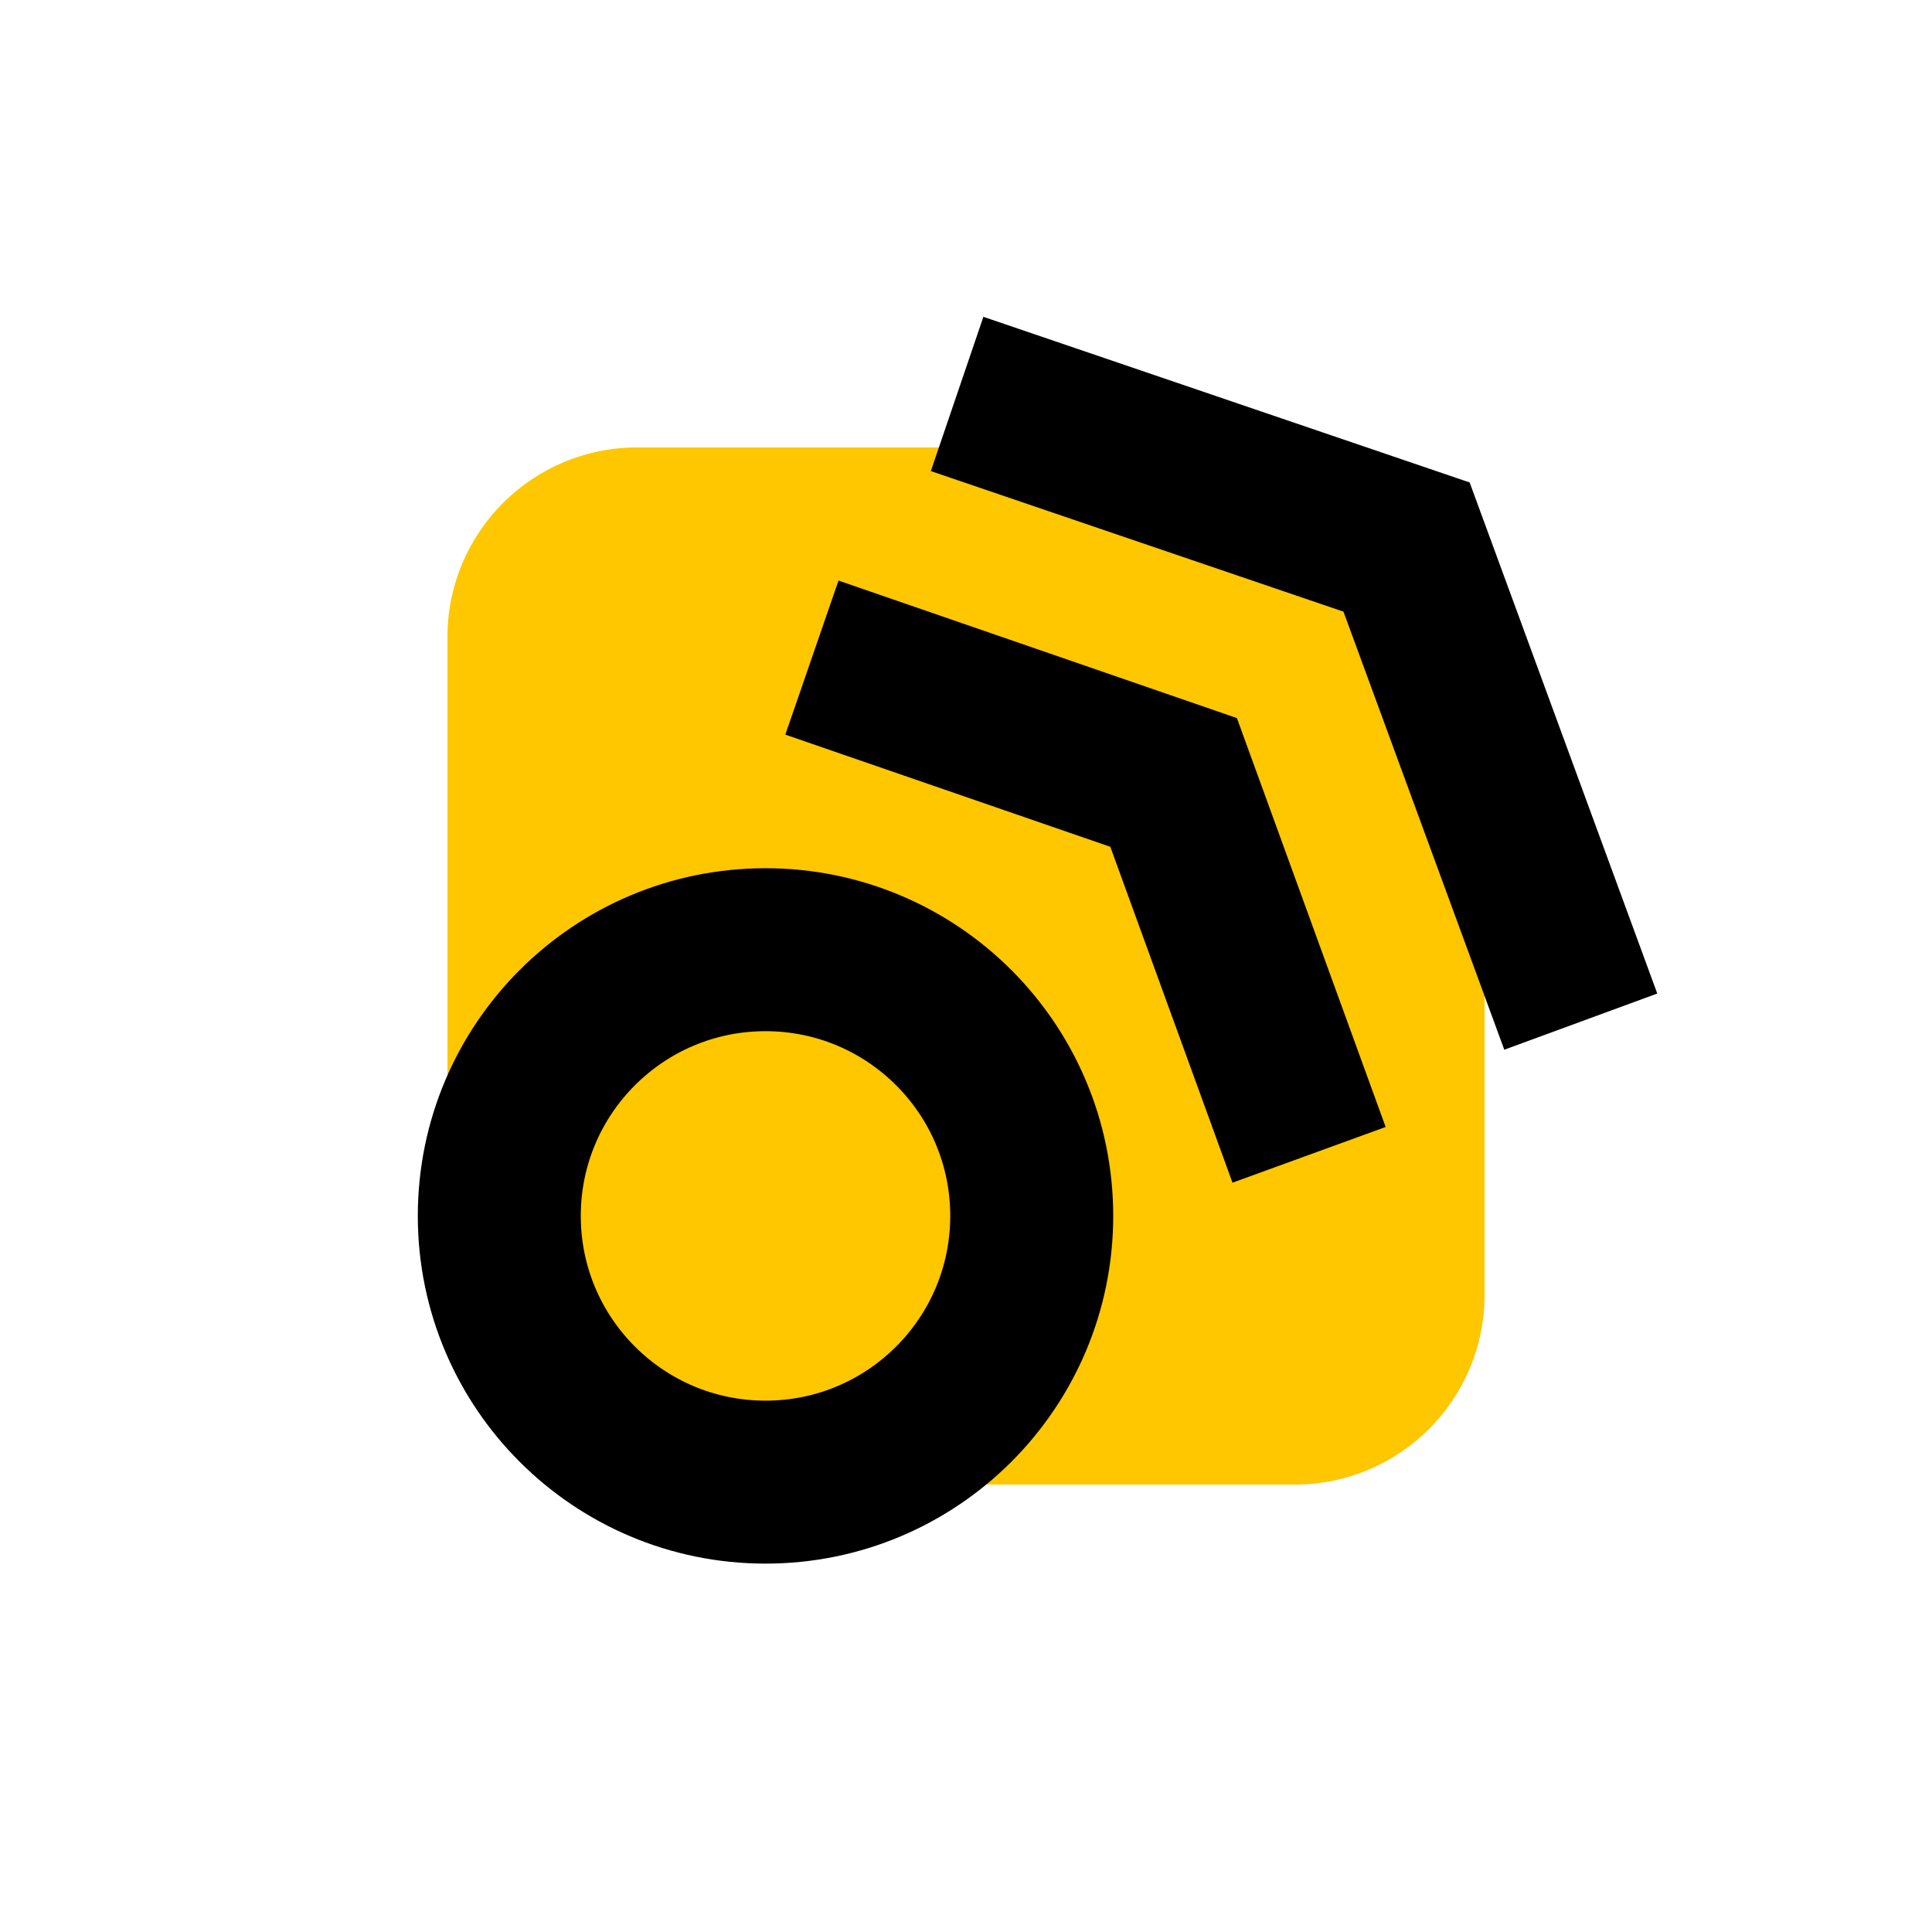
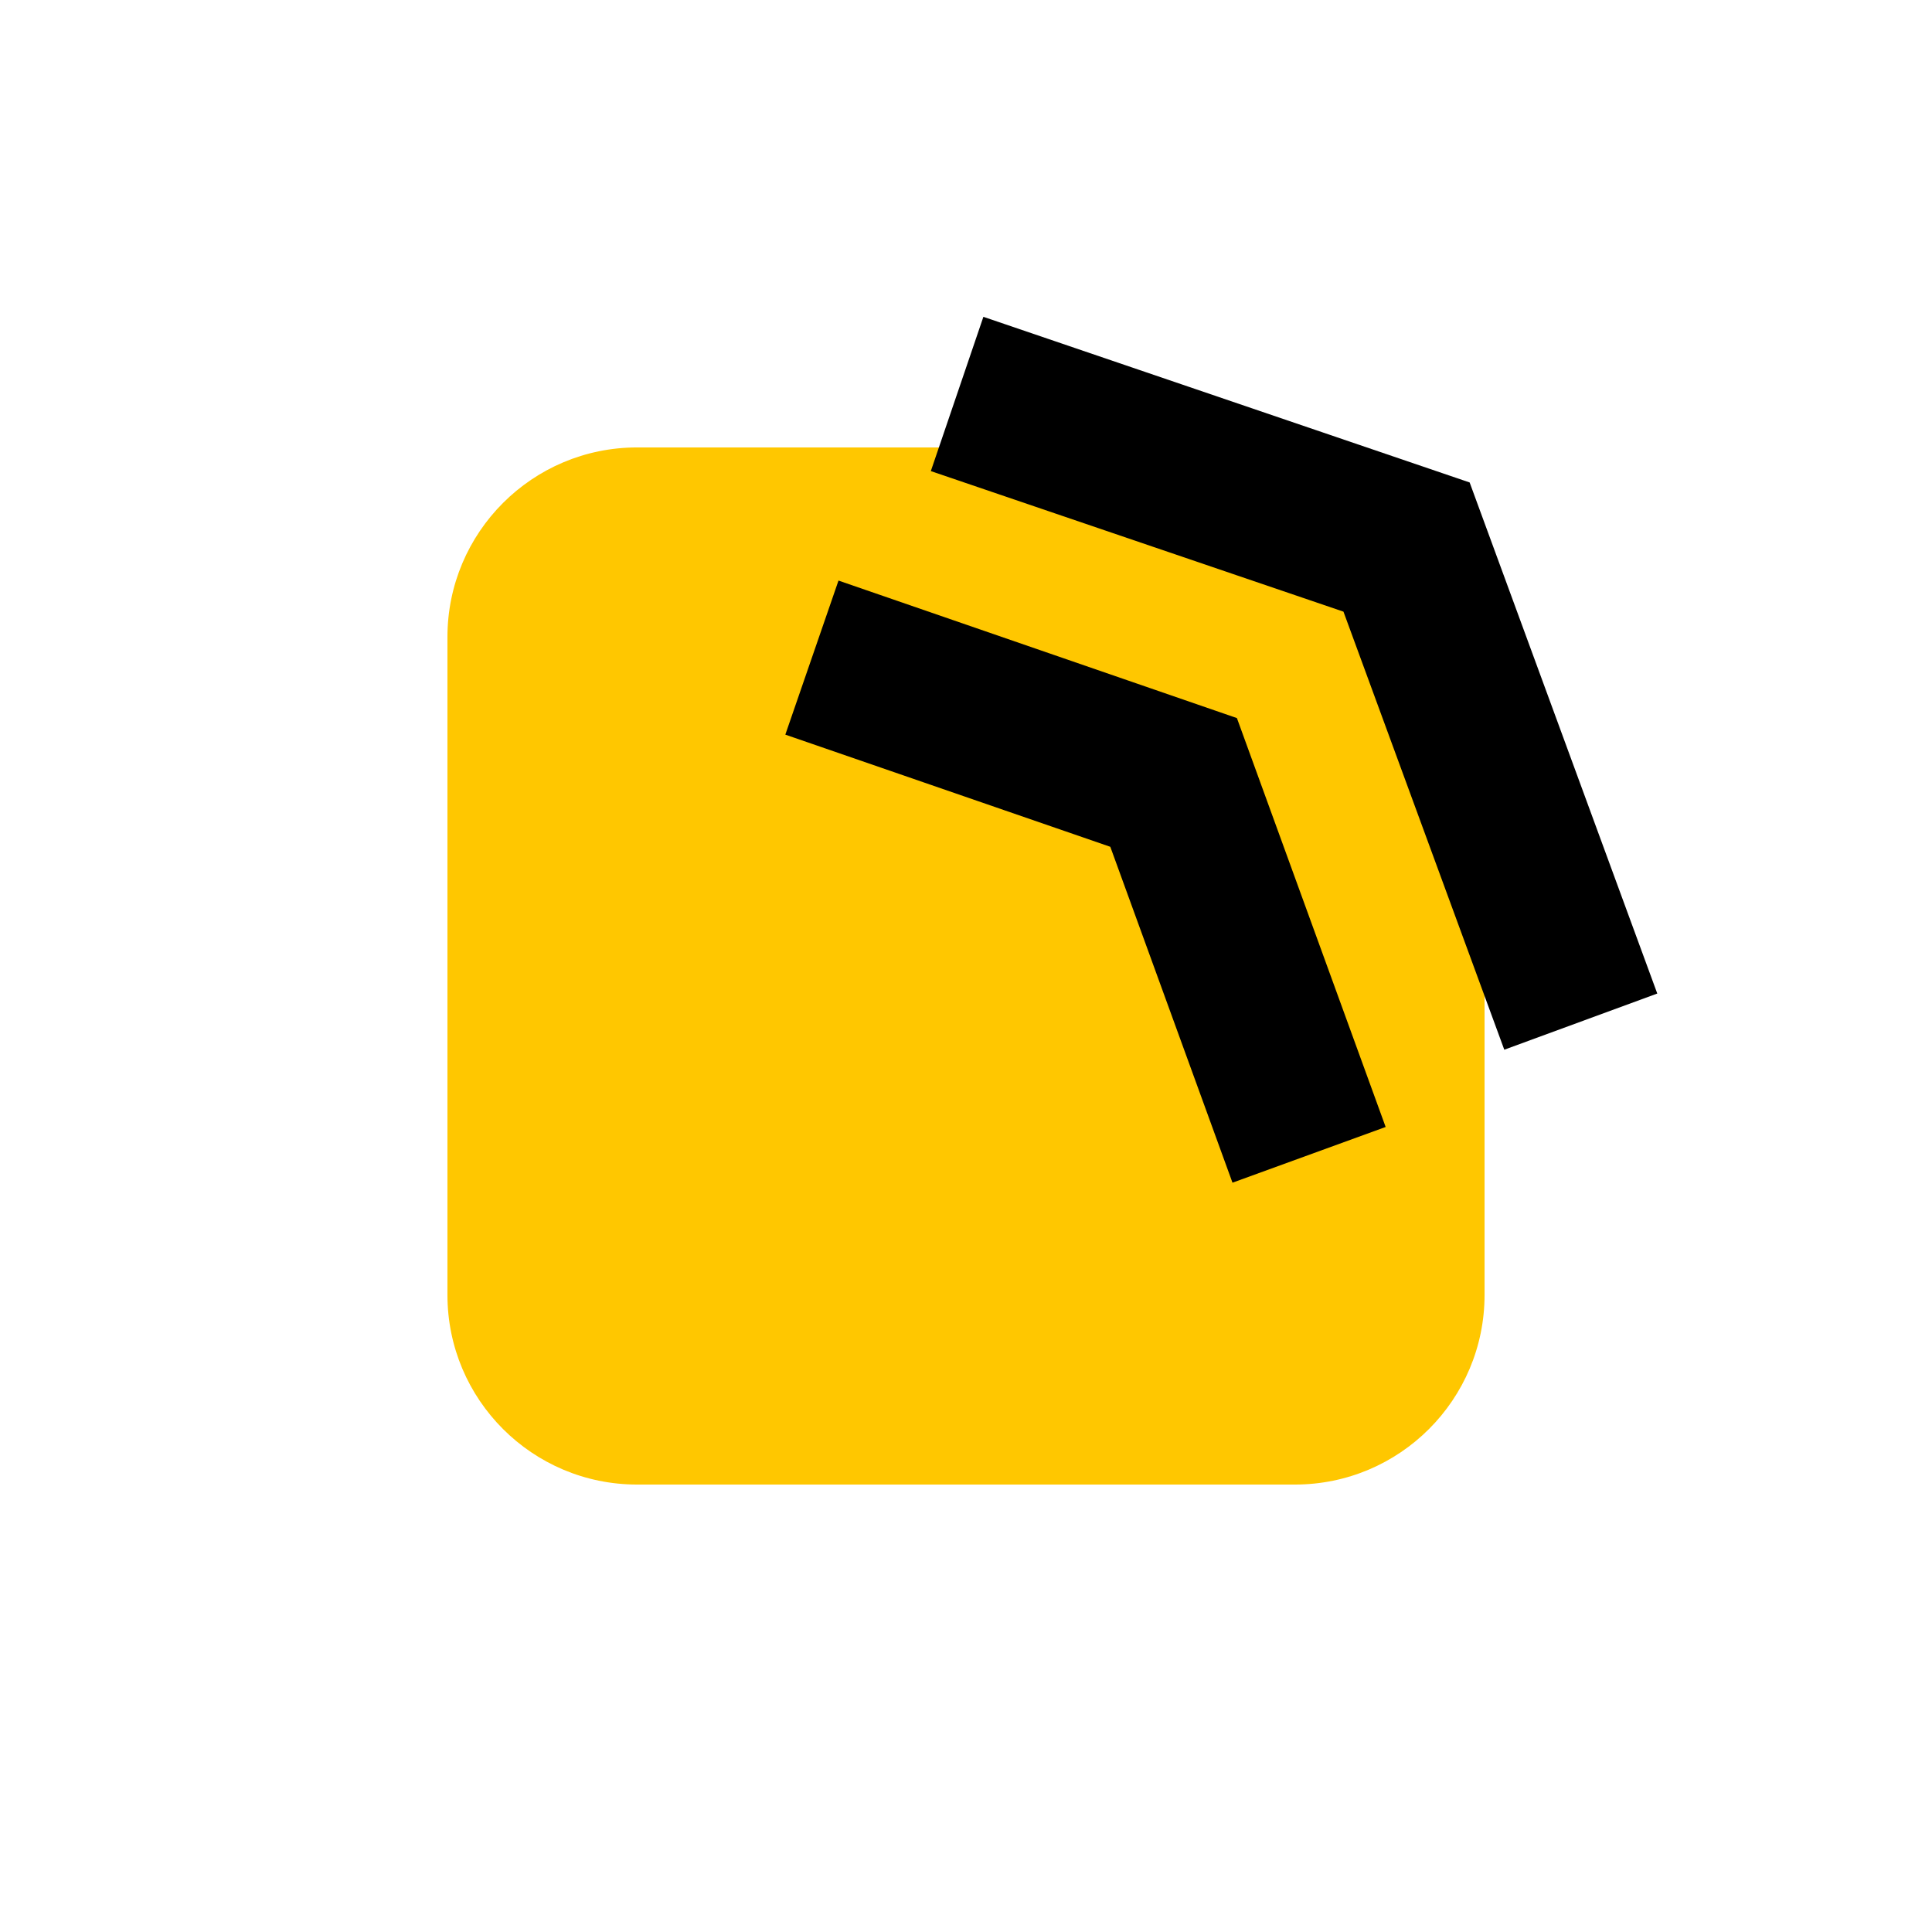
<svg xmlns="http://www.w3.org/2000/svg" width="652" height="652" viewBox="0 0 652 652" fill="none">
  <g filter="url(#filter0_d_851_15)">
    <path d="M151 214.998C151 179.652 179.654 150.998 215 150.998H437C472.346 150.998 501 179.652 501 214.998V436.998C501 472.344 472.346 500.998 437 500.998H215C179.654 500.998 151 472.344 151 436.998V214.998Z" fill="#FFC700" />
  </g>
  <path d="M323 132.951L474.676 184.618L533.473 344.771" stroke="black" stroke-width="55" />
  <path d="M274 221.925L396.065 264.054L441.777 389.724" stroke="black" stroke-width="55" />
-   <path d="M258.341 320.5C307.958 320.5 348.181 360.723 348.181 410.341C348.181 459.958 307.958 500.181 258.341 500.181C208.723 500.181 168.5 459.958 168.5 410.341C168.5 360.723 208.723 320.5 258.341 320.5Z" stroke="black" stroke-width="55" />
  <defs>
    <filter id="filter0_d_851_15" x="0" y="-0.002" width="652" height="652" filterUnits="userSpaceOnUse" color-interpolation-filters="sRGB">
      <feFlood flood-opacity="0" result="BackgroundImageFix" />
      <feColorMatrix in="SourceAlpha" type="matrix" values="0 0 0 0 0 0 0 0 0 0 0 0 0 0 0 0 0 0 127 0" result="hardAlpha" />
      <feOffset />
      <feGaussianBlur stdDeviation="75.5" />
      <feComposite in2="hardAlpha" operator="out" />
      <feColorMatrix type="matrix" values="0 0 0 0 1 0 0 0 0 0.78 0 0 0 0 0 0 0 0 0.5 0" />
      <feBlend mode="normal" in2="BackgroundImageFix" result="effect1_dropShadow_851_15" />
      <feBlend mode="normal" in="SourceGraphic" in2="effect1_dropShadow_851_15" result="shape" />
    </filter>
  </defs>
</svg>